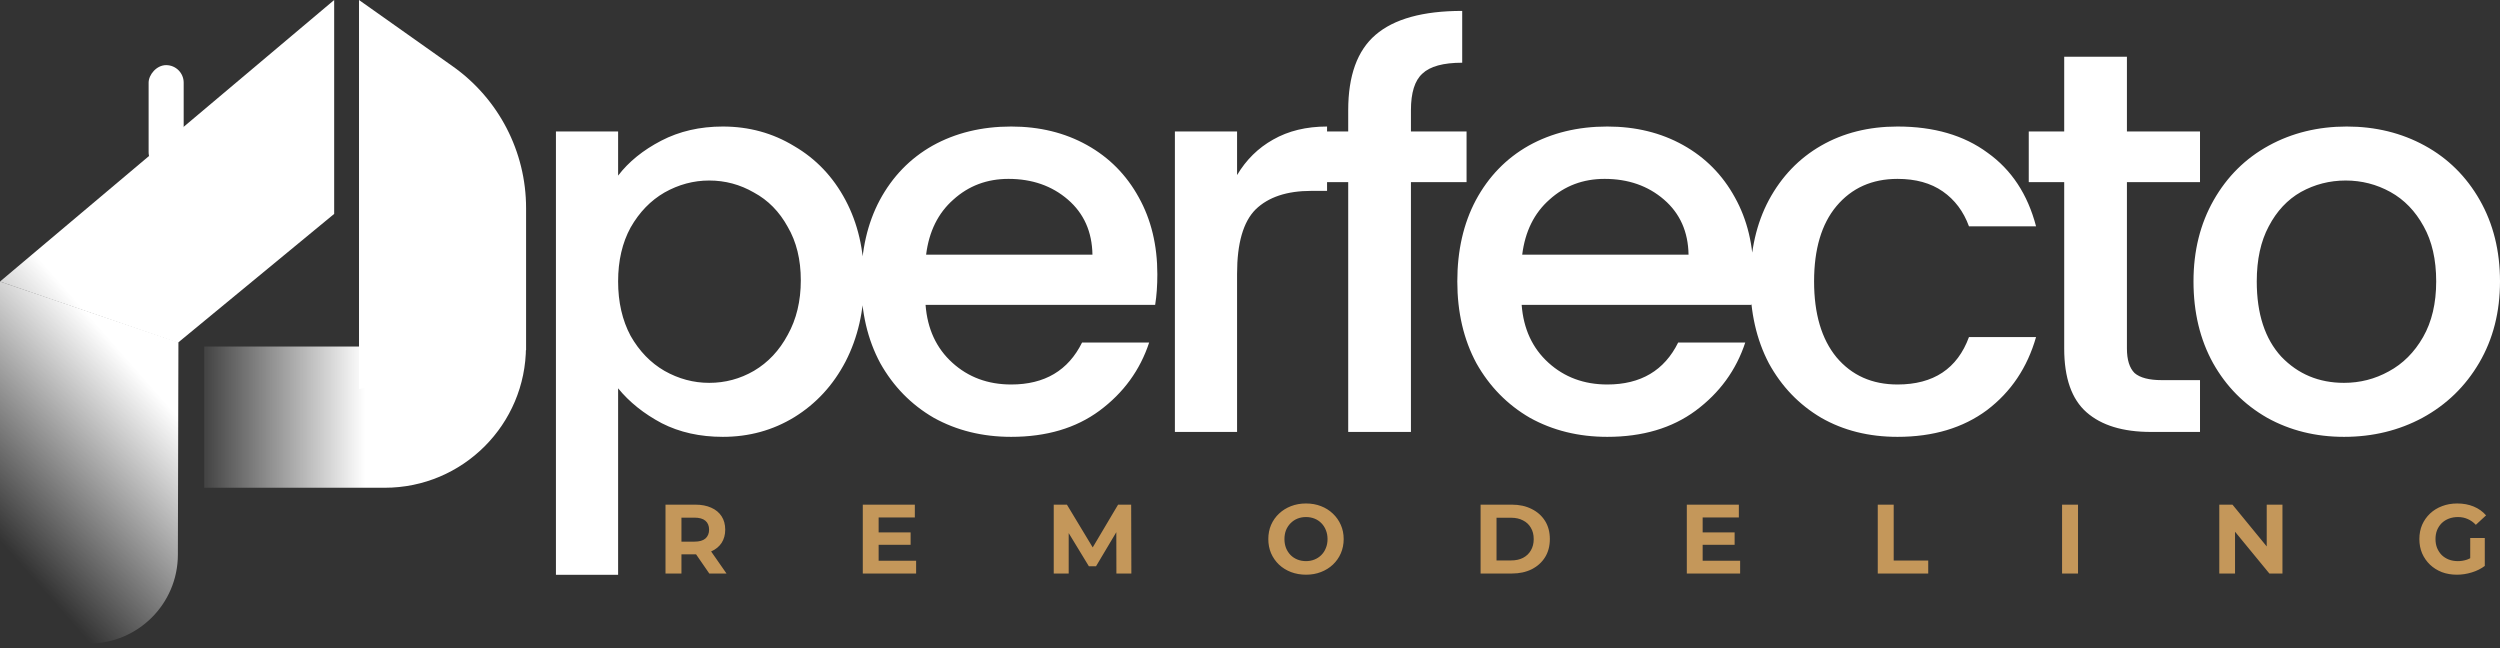
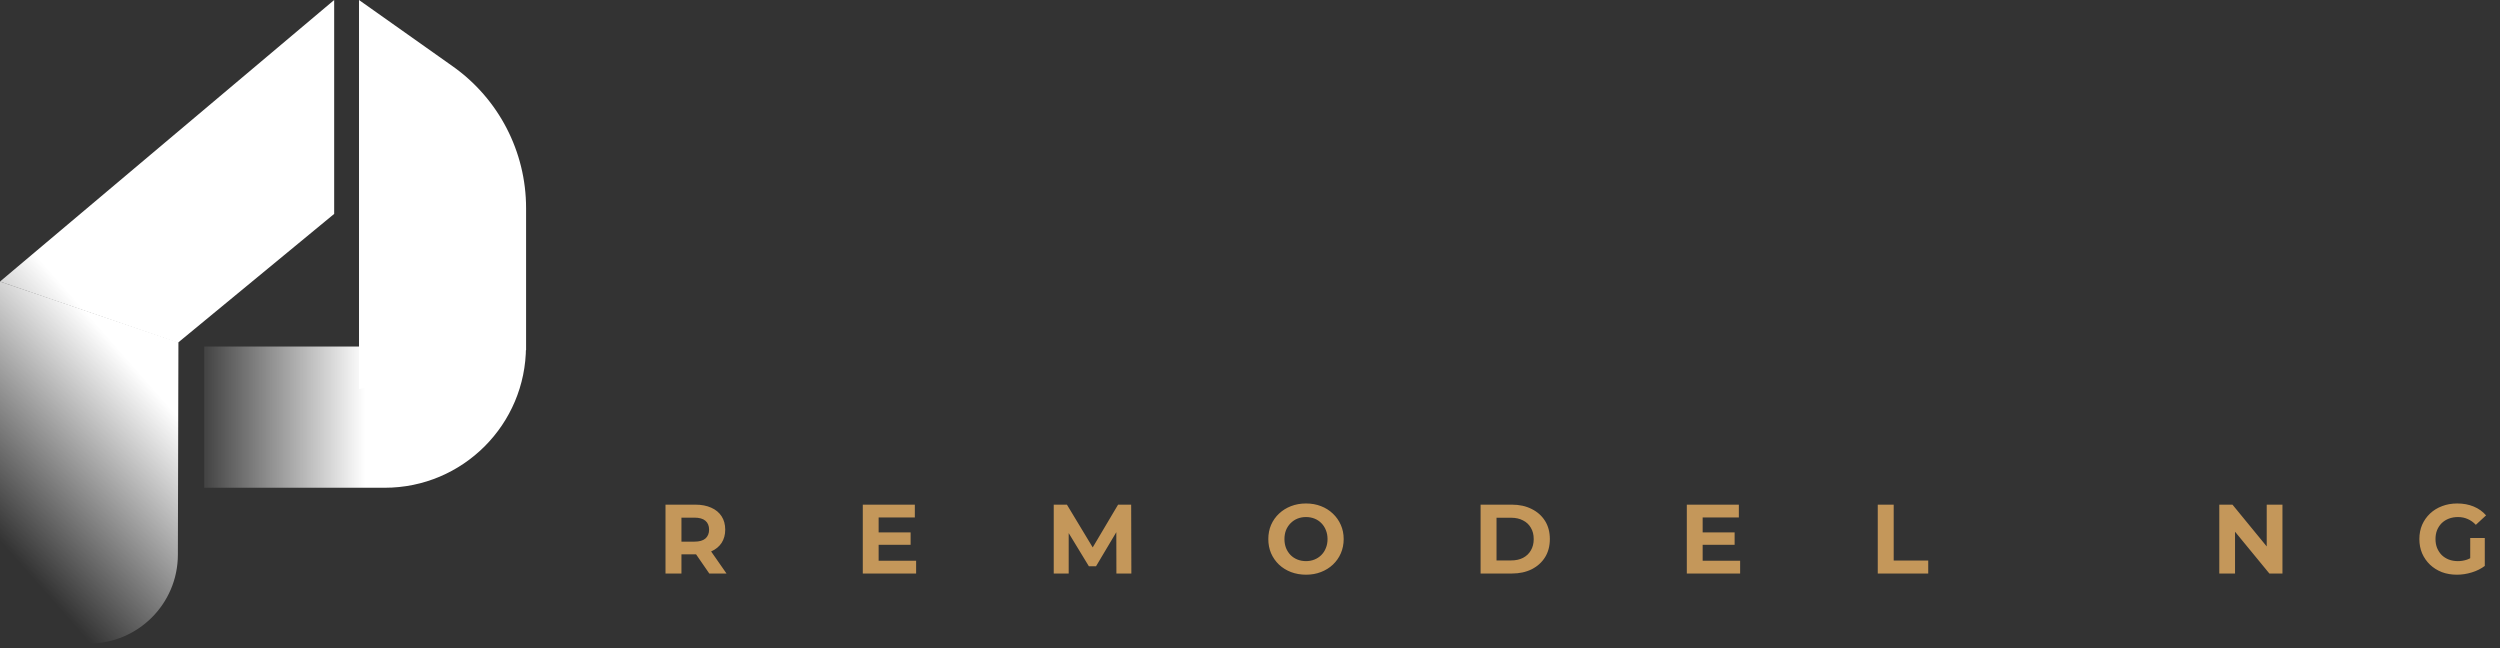
<svg xmlns="http://www.w3.org/2000/svg" width="432" height="112" viewBox="0 0 432 112" fill="none">
  <rect x="0" y="0" width="432" height="112" fill="#333333" stroke="none" />
  <path d="M90.907 35.952C90.907 26.216 86.183 17.086 78.236 11.463L62.036 0V67.226L90.907 60.5V35.952Z" fill="white" />
  <path d="M35.286 59.879L35.286 84.283L66.485 84.283C79.963 84.283 90.889 73.357 90.889 59.879L35.286 59.879Z" fill="url(#paint0_linear_1938_1853)" />
  <path d="M0 48.652L30.831 59.155L30.737 95.876C30.715 104.348 23.841 111.205 15.368 111.205C6.881 111.205 0 104.324 0 95.836V48.652Z" fill="url(#paint1_linear_1938_1853)" />
  <path d="M57.745 0V36.962L30.735 59.23L0 48.652L57.745 0Z" fill="url(#paint2_linear_1938_1853)" />
-   <rect width="6.059" height="18.065" rx="3.03" transform="matrix(-1 0 0 1 31.74 11.254)" fill="white" />
-   <path d="M106.81 30.346C108.632 27.958 111.113 25.948 114.255 24.314C117.396 22.681 120.946 21.864 124.904 21.864C129.427 21.864 133.543 22.995 137.249 25.257C141.019 27.456 143.972 30.566 146.108 34.587C148.244 38.608 149.312 43.225 149.312 48.44C149.312 53.655 148.244 58.335 146.108 62.482C143.972 66.566 141.019 69.77 137.249 72.095C133.543 74.356 129.427 75.487 124.904 75.487C120.946 75.487 117.427 74.702 114.349 73.131C111.27 71.498 108.757 69.487 106.81 67.1V99.33H96.066V22.712H106.81V30.346ZM138.38 48.44C138.38 44.859 137.626 41.78 136.119 39.204C134.674 36.566 132.726 34.587 130.276 33.267C127.888 31.885 125.312 31.194 122.548 31.194C119.846 31.194 117.27 31.885 114.82 33.267C112.433 34.649 110.485 36.66 108.977 39.299C107.532 41.937 106.81 45.047 106.81 48.629C106.81 52.21 107.532 55.351 108.977 58.053C110.485 60.691 112.433 62.702 114.82 64.084C117.27 65.466 119.846 66.157 122.548 66.157C125.312 66.157 127.888 65.466 130.276 64.084C132.726 62.639 134.674 60.566 136.119 57.864C137.626 55.163 138.38 52.021 138.38 48.44ZM199.989 47.403C199.989 49.351 199.864 51.11 199.612 52.681H159.937C160.251 56.828 161.79 60.158 164.555 62.67C167.319 65.183 170.712 66.44 174.733 66.44C180.513 66.44 184.596 64.022 186.984 59.184H198.576C197.005 63.958 194.146 67.885 190 70.964C185.916 73.98 180.827 75.487 174.733 75.487C169.769 75.487 165.308 74.388 161.35 72.189C157.455 69.927 154.376 66.786 152.115 62.765C149.916 58.681 148.816 53.969 148.816 48.629C148.816 43.288 149.884 38.608 152.02 34.587C154.22 30.503 157.266 27.361 161.162 25.162C165.12 22.963 169.644 21.864 174.733 21.864C179.633 21.864 184 22.932 187.832 25.068C191.664 27.204 194.649 30.22 196.785 34.115C198.921 37.948 199.989 42.377 199.989 47.403ZM188.775 44.011C188.712 40.053 187.298 36.88 184.534 34.492C181.769 32.105 178.345 30.911 174.261 30.911C170.554 30.911 167.382 32.105 164.743 34.492C162.104 36.817 160.534 39.99 160.031 44.011H188.775ZM213.766 30.251C215.337 27.613 217.41 25.571 219.986 24.126C222.625 22.618 225.735 21.864 229.316 21.864V32.984H226.583C222.374 32.984 219.169 34.053 216.97 36.189C214.834 38.325 213.766 42.032 213.766 47.309V74.639H203.022V22.712H213.766V30.251ZM253.422 31.477H243.809V74.639H232.971V31.477H226.846V22.712H232.971V19.037C232.971 13.068 234.542 8.733 237.684 6.031C240.888 3.267 245.883 1.885 252.668 1.885V10.838C249.401 10.838 247.108 11.466 245.788 12.723C244.469 13.916 243.809 16.021 243.809 19.037V22.712H253.422V31.477ZM302.996 47.403C302.996 49.351 302.87 51.11 302.619 52.681H262.943C263.257 56.828 264.797 60.158 267.561 62.67C270.325 65.183 273.718 66.44 277.739 66.44C283.519 66.44 287.603 64.022 289.99 59.184H301.582C300.012 63.958 297.153 67.885 293.006 70.964C288.923 73.98 283.834 75.487 277.739 75.487C272.776 75.487 268.315 74.388 264.357 72.189C260.462 69.927 257.383 66.786 255.121 62.765C252.922 58.681 251.823 53.969 251.823 48.629C251.823 43.288 252.891 38.608 255.027 34.587C257.226 30.503 260.273 27.361 264.168 25.162C268.126 22.963 272.65 21.864 277.739 21.864C282.64 21.864 287.006 22.932 290.839 25.068C294.671 27.204 297.656 30.22 299.791 34.115C301.928 37.948 302.996 42.377 302.996 47.403ZM291.781 44.011C291.718 40.053 290.305 36.88 287.54 34.492C284.776 32.105 281.352 30.911 277.268 30.911C273.561 30.911 270.388 32.105 267.749 34.492C265.111 36.817 263.54 39.99 263.037 44.011H291.781ZM302.448 48.629C302.448 43.288 303.516 38.608 305.652 34.587C307.851 30.503 310.867 27.361 314.7 25.162C318.532 22.963 322.93 21.864 327.893 21.864C334.176 21.864 339.359 23.372 343.443 26.387C347.59 29.34 350.385 33.581 351.831 39.11H340.239C339.297 36.534 337.789 34.524 335.715 33.079C333.642 31.634 331.035 30.911 327.893 30.911C323.496 30.911 319.977 32.482 317.338 35.623C314.762 38.702 313.474 43.037 313.474 48.629C313.474 54.22 314.762 58.587 317.338 61.728C319.977 64.87 323.496 66.44 327.893 66.44C334.113 66.44 338.228 63.707 340.239 58.241H351.831C350.323 63.519 347.496 67.728 343.349 70.87C339.202 73.948 334.051 75.487 327.893 75.487C322.93 75.487 318.532 74.388 314.7 72.189C310.867 69.927 307.851 66.786 305.652 62.765C303.516 58.681 302.448 53.969 302.448 48.629ZM367.532 31.477V60.22C367.532 62.168 367.972 63.581 368.852 64.461C369.794 65.278 371.365 65.686 373.564 65.686H380.161V74.639H371.679C366.841 74.639 363.134 73.508 360.558 71.246C357.982 68.985 356.694 65.309 356.694 60.22V31.477H350.569V22.712H356.694V9.801H367.532V22.712H380.161V31.477H367.532ZM405.047 75.487C400.146 75.487 395.717 74.388 391.759 72.189C387.801 69.927 384.691 66.786 382.429 62.765C380.167 58.681 379.036 53.969 379.036 48.629C379.036 43.351 380.199 38.67 382.523 34.587C384.848 30.503 388.021 27.361 392.042 25.162C396.062 22.963 400.555 21.864 405.518 21.864C410.481 21.864 414.974 22.963 418.995 25.162C423.015 27.361 426.189 30.503 428.513 34.587C430.837 38.67 432 43.351 432 48.629C432 53.906 430.806 58.587 428.419 62.67C426.031 66.754 422.764 69.927 418.618 72.189C414.534 74.388 410.01 75.487 405.047 75.487ZM405.047 66.157C407.811 66.157 410.387 65.498 412.775 64.178C415.225 62.859 417.204 60.88 418.712 58.241C420.22 55.602 420.974 52.398 420.974 48.629C420.974 44.859 420.251 41.686 418.806 39.11C417.361 36.471 415.445 34.492 413.057 33.173C410.67 31.854 408.094 31.194 405.33 31.194C402.565 31.194 399.989 31.854 397.602 33.173C395.277 34.492 393.424 36.471 392.042 39.11C390.66 41.686 389.968 44.859 389.968 48.629C389.968 54.22 391.382 58.555 394.209 61.634C397.099 64.65 400.712 66.157 405.047 66.157Z" fill="white" />
-   <path d="M115 99.104V87.204H120.151C121.216 87.204 122.134 87.38 122.905 87.731C123.676 88.071 124.271 88.564 124.69 89.21C125.109 89.856 125.319 90.627 125.319 91.522C125.319 92.406 125.109 93.171 124.69 93.817C124.271 94.452 123.676 94.939 122.905 95.279C122.134 95.619 121.216 95.789 120.151 95.789H116.53L117.754 94.582V99.104H115ZM122.565 99.104L119.59 94.786H122.531L125.54 99.104H122.565ZM117.754 94.888L116.53 93.596H119.998C120.848 93.596 121.483 93.415 121.902 93.052C122.321 92.678 122.531 92.168 122.531 91.522C122.531 90.865 122.321 90.355 121.902 89.992C121.483 89.629 120.848 89.448 119.998 89.448H116.53L117.754 88.139V94.888ZM151.624 91.998H157.353V94.14H151.624V91.998ZM151.828 96.894H158.305V99.104H149.091V87.204H158.084V89.414H151.828V96.894ZM182.086 99.104V87.204H184.364L189.43 95.602H188.223L193.204 87.204H195.465L195.499 99.104H192.915L192.898 91.165H193.374L189.396 97.846H188.155L184.092 91.165H184.67V99.104H182.086ZM225.693 99.308C224.752 99.308 223.879 99.155 223.075 98.849C222.281 98.543 221.59 98.112 221.001 97.557C220.423 97.002 219.969 96.35 219.641 95.602C219.323 94.854 219.165 94.038 219.165 93.154C219.165 92.27 219.323 91.454 219.641 90.706C219.969 89.958 220.428 89.306 221.018 88.751C221.607 88.196 222.298 87.765 223.092 87.459C223.885 87.153 224.746 87 225.676 87C226.616 87 227.478 87.153 228.26 87.459C229.053 87.765 229.739 88.196 230.317 88.751C230.906 89.306 231.365 89.958 231.694 90.706C232.022 91.443 232.187 92.259 232.187 93.154C232.187 94.038 232.022 94.86 231.694 95.619C231.365 96.367 230.906 97.019 230.317 97.574C229.739 98.118 229.053 98.543 228.26 98.849C227.478 99.155 226.622 99.308 225.693 99.308ZM225.676 96.962C226.208 96.962 226.696 96.871 227.138 96.69C227.591 96.509 227.988 96.248 228.328 95.908C228.668 95.568 228.928 95.166 229.11 94.701C229.302 94.236 229.399 93.721 229.399 93.154C229.399 92.587 229.302 92.072 229.11 91.607C228.928 91.142 228.668 90.74 228.328 90.4C227.999 90.06 227.608 89.799 227.155 89.618C226.701 89.437 226.208 89.346 225.676 89.346C225.143 89.346 224.65 89.437 224.197 89.618C223.755 89.799 223.364 90.06 223.024 90.4C222.684 90.74 222.417 91.142 222.225 91.607C222.043 92.072 221.953 92.587 221.953 93.154C221.953 93.709 222.043 94.225 222.225 94.701C222.417 95.166 222.678 95.568 223.007 95.908C223.347 96.248 223.743 96.509 224.197 96.69C224.65 96.871 225.143 96.962 225.676 96.962ZM255.846 99.104V87.204H261.252C262.544 87.204 263.683 87.453 264.669 87.952C265.655 88.439 266.426 89.125 266.981 90.009C267.537 90.893 267.814 91.941 267.814 93.154C267.814 94.355 267.537 95.404 266.981 96.299C266.426 97.183 265.655 97.874 264.669 98.373C263.683 98.86 262.544 99.104 261.252 99.104H255.846ZM258.6 96.843H261.116C261.91 96.843 262.595 96.696 263.173 96.401C263.763 96.095 264.216 95.664 264.533 95.109C264.862 94.554 265.026 93.902 265.026 93.154C265.026 92.395 264.862 91.743 264.533 91.199C264.216 90.644 263.763 90.219 263.173 89.924C262.595 89.618 261.91 89.465 261.116 89.465H258.6V96.843ZM294.014 91.998H299.743V94.14H294.014V91.998ZM294.218 96.894H300.695V99.104H291.481V87.204H300.474V89.414H294.218V96.894ZM324.477 99.104V87.204H327.231V96.86H333.198V99.104H324.477ZM356.326 99.104V87.204H359.08V99.104H356.326ZM383.494 99.104V87.204H385.772L392.793 95.772H391.688V87.204H394.408V99.104H392.147L385.109 90.536H386.214V99.104H383.494ZM424.56 99.308C423.619 99.308 422.752 99.161 421.959 98.866C421.177 98.56 420.491 98.129 419.902 97.574C419.324 97.019 418.871 96.367 418.542 95.619C418.225 94.871 418.066 94.049 418.066 93.154C418.066 92.259 418.225 91.437 418.542 90.689C418.871 89.941 419.33 89.289 419.919 88.734C420.508 88.179 421.2 87.754 421.993 87.459C422.786 87.153 423.659 87 424.611 87C425.665 87 426.611 87.176 427.45 87.527C428.3 87.878 429.014 88.388 429.592 89.057L427.824 90.689C427.393 90.236 426.923 89.901 426.413 89.686C425.903 89.459 425.348 89.346 424.747 89.346C424.169 89.346 423.642 89.437 423.166 89.618C422.69 89.799 422.276 90.06 421.925 90.4C421.585 90.74 421.319 91.142 421.126 91.607C420.945 92.072 420.854 92.587 420.854 93.154C420.854 93.709 420.945 94.219 421.126 94.684C421.319 95.149 421.585 95.557 421.925 95.908C422.276 96.248 422.684 96.509 423.149 96.69C423.625 96.871 424.146 96.962 424.713 96.962C425.257 96.962 425.784 96.877 426.294 96.707C426.815 96.526 427.32 96.225 427.807 95.806L429.371 97.795C428.725 98.282 427.971 98.656 427.11 98.917C426.26 99.178 425.41 99.308 424.56 99.308ZM426.855 97.438V92.967H429.371V97.795L426.855 97.438Z" fill="#C4975A" />
+   <path d="M115 99.104V87.204H120.151C121.216 87.204 122.134 87.38 122.905 87.731C123.676 88.071 124.271 88.564 124.69 89.21C125.109 89.856 125.319 90.627 125.319 91.522C125.319 92.406 125.109 93.171 124.69 93.817C124.271 94.452 123.676 94.939 122.905 95.279C122.134 95.619 121.216 95.789 120.151 95.789H116.53L117.754 94.582V99.104H115ZM122.565 99.104L119.59 94.786H122.531L125.54 99.104H122.565ZM117.754 94.888L116.53 93.596H119.998C120.848 93.596 121.483 93.415 121.902 93.052C122.321 92.678 122.531 92.168 122.531 91.522C122.531 90.865 122.321 90.355 121.902 89.992C121.483 89.629 120.848 89.448 119.998 89.448H116.53L117.754 88.139V94.888ZM151.624 91.998H157.353V94.14H151.624V91.998ZM151.828 96.894H158.305V99.104H149.091V87.204H158.084V89.414H151.828V96.894ZM182.086 99.104V87.204H184.364L189.43 95.602H188.223L193.204 87.204H195.465L195.499 99.104H192.915L192.898 91.165H193.374L189.396 97.846H188.155L184.092 91.165H184.67V99.104H182.086ZM225.693 99.308C224.752 99.308 223.879 99.155 223.075 98.849C222.281 98.543 221.59 98.112 221.001 97.557C220.423 97.002 219.969 96.35 219.641 95.602C219.323 94.854 219.165 94.038 219.165 93.154C219.165 92.27 219.323 91.454 219.641 90.706C219.969 89.958 220.428 89.306 221.018 88.751C221.607 88.196 222.298 87.765 223.092 87.459C223.885 87.153 224.746 87 225.676 87C226.616 87 227.478 87.153 228.26 87.459C229.053 87.765 229.739 88.196 230.317 88.751C230.906 89.306 231.365 89.958 231.694 90.706C232.022 91.443 232.187 92.259 232.187 93.154C232.187 94.038 232.022 94.86 231.694 95.619C231.365 96.367 230.906 97.019 230.317 97.574C229.739 98.118 229.053 98.543 228.26 98.849C227.478 99.155 226.622 99.308 225.693 99.308ZM225.676 96.962C226.208 96.962 226.696 96.871 227.138 96.69C227.591 96.509 227.988 96.248 228.328 95.908C228.668 95.568 228.928 95.166 229.11 94.701C229.302 94.236 229.399 93.721 229.399 93.154C229.399 92.587 229.302 92.072 229.11 91.607C228.928 91.142 228.668 90.74 228.328 90.4C227.999 90.06 227.608 89.799 227.155 89.618C226.701 89.437 226.208 89.346 225.676 89.346C225.143 89.346 224.65 89.437 224.197 89.618C223.755 89.799 223.364 90.06 223.024 90.4C222.684 90.74 222.417 91.142 222.225 91.607C222.043 92.072 221.953 92.587 221.953 93.154C221.953 93.709 222.043 94.225 222.225 94.701C222.417 95.166 222.678 95.568 223.007 95.908C223.347 96.248 223.743 96.509 224.197 96.69C224.65 96.871 225.143 96.962 225.676 96.962ZM255.846 99.104V87.204H261.252C262.544 87.204 263.683 87.453 264.669 87.952C265.655 88.439 266.426 89.125 266.981 90.009C267.537 90.893 267.814 91.941 267.814 93.154C267.814 94.355 267.537 95.404 266.981 96.299C266.426 97.183 265.655 97.874 264.669 98.373C263.683 98.86 262.544 99.104 261.252 99.104H255.846ZM258.6 96.843H261.116C261.91 96.843 262.595 96.696 263.173 96.401C263.763 96.095 264.216 95.664 264.533 95.109C264.862 94.554 265.026 93.902 265.026 93.154C265.026 92.395 264.862 91.743 264.533 91.199C264.216 90.644 263.763 90.219 263.173 89.924C262.595 89.618 261.91 89.465 261.116 89.465H258.6V96.843ZM294.014 91.998H299.743V94.14H294.014V91.998ZM294.218 96.894H300.695V99.104H291.481V87.204H300.474V89.414H294.218V96.894ZM324.477 99.104V87.204H327.231V96.86H333.198V99.104H324.477ZM356.326 99.104V87.204V99.104H356.326ZM383.494 99.104V87.204H385.772L392.793 95.772H391.688V87.204H394.408V99.104H392.147L385.109 90.536H386.214V99.104H383.494ZM424.56 99.308C423.619 99.308 422.752 99.161 421.959 98.866C421.177 98.56 420.491 98.129 419.902 97.574C419.324 97.019 418.871 96.367 418.542 95.619C418.225 94.871 418.066 94.049 418.066 93.154C418.066 92.259 418.225 91.437 418.542 90.689C418.871 89.941 419.33 89.289 419.919 88.734C420.508 88.179 421.2 87.754 421.993 87.459C422.786 87.153 423.659 87 424.611 87C425.665 87 426.611 87.176 427.45 87.527C428.3 87.878 429.014 88.388 429.592 89.057L427.824 90.689C427.393 90.236 426.923 89.901 426.413 89.686C425.903 89.459 425.348 89.346 424.747 89.346C424.169 89.346 423.642 89.437 423.166 89.618C422.69 89.799 422.276 90.06 421.925 90.4C421.585 90.74 421.319 91.142 421.126 91.607C420.945 92.072 420.854 92.587 420.854 93.154C420.854 93.709 420.945 94.219 421.126 94.684C421.319 95.149 421.585 95.557 421.925 95.908C422.276 96.248 422.684 96.509 423.149 96.69C423.625 96.871 424.146 96.962 424.713 96.962C425.257 96.962 425.784 96.877 426.294 96.707C426.815 96.526 427.32 96.225 427.807 95.806L429.371 97.795C428.725 98.282 427.971 98.656 427.11 98.917C426.26 99.178 425.41 99.308 424.56 99.308ZM426.855 97.438V92.967H429.371V97.795L426.855 97.438Z" fill="#C4975A" />
  <defs>
    <linearGradient id="paint0_linear_1938_1853" x1="63.087" y1="71.998" x2="32.969" y2="71.998" gradientUnits="userSpaceOnUse">
      <stop stop-color="white" />
      <stop offset="1" stop-color="white" stop-opacity="0" />
    </linearGradient>
    <linearGradient id="paint1_linear_1938_1853" x1="24.95" y1="65.404" x2="-3.03" y2="89.998" gradientUnits="userSpaceOnUse">
      <stop stop-color="white" />
      <stop offset="1" stop-color="white" stop-opacity="0" />
    </linearGradient>
    <linearGradient id="paint2_linear_1938_1853" x1="24.95" y1="65.404" x2="-3.03" y2="89.998" gradientUnits="userSpaceOnUse">
      <stop stop-color="white" />
      <stop offset="1" stop-color="white" stop-opacity="0" />
    </linearGradient>
  </defs>
</svg>